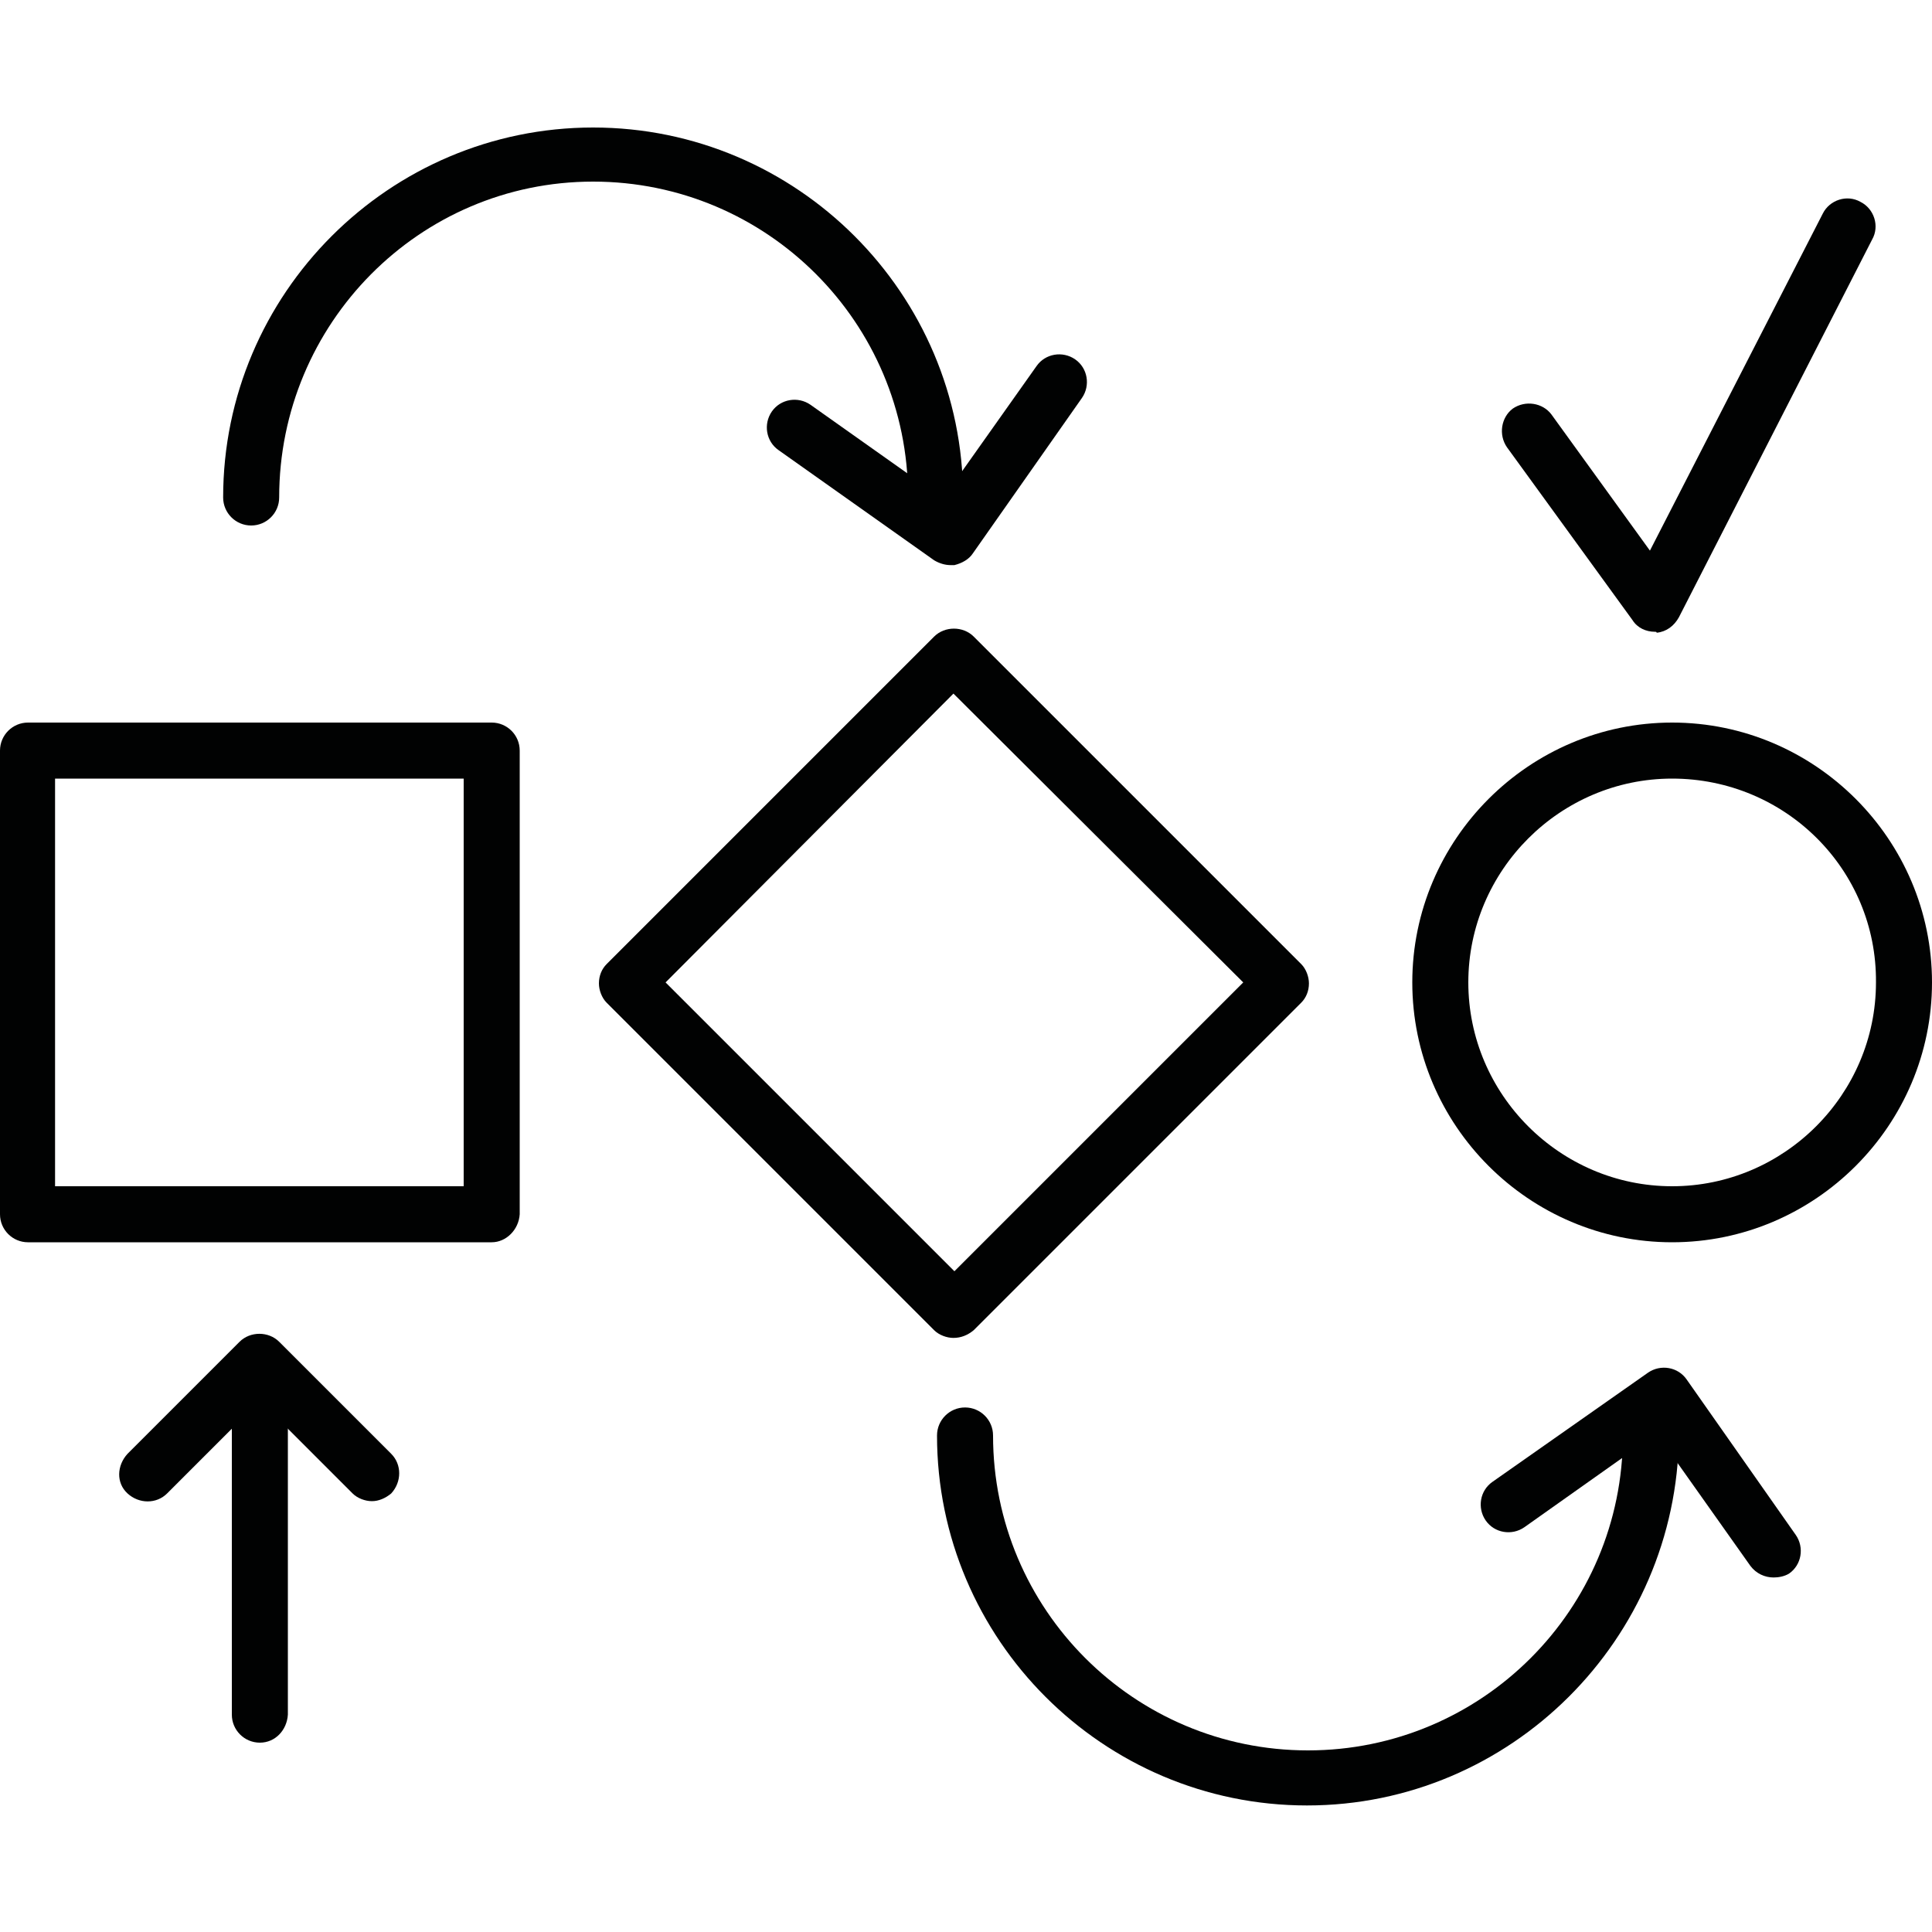
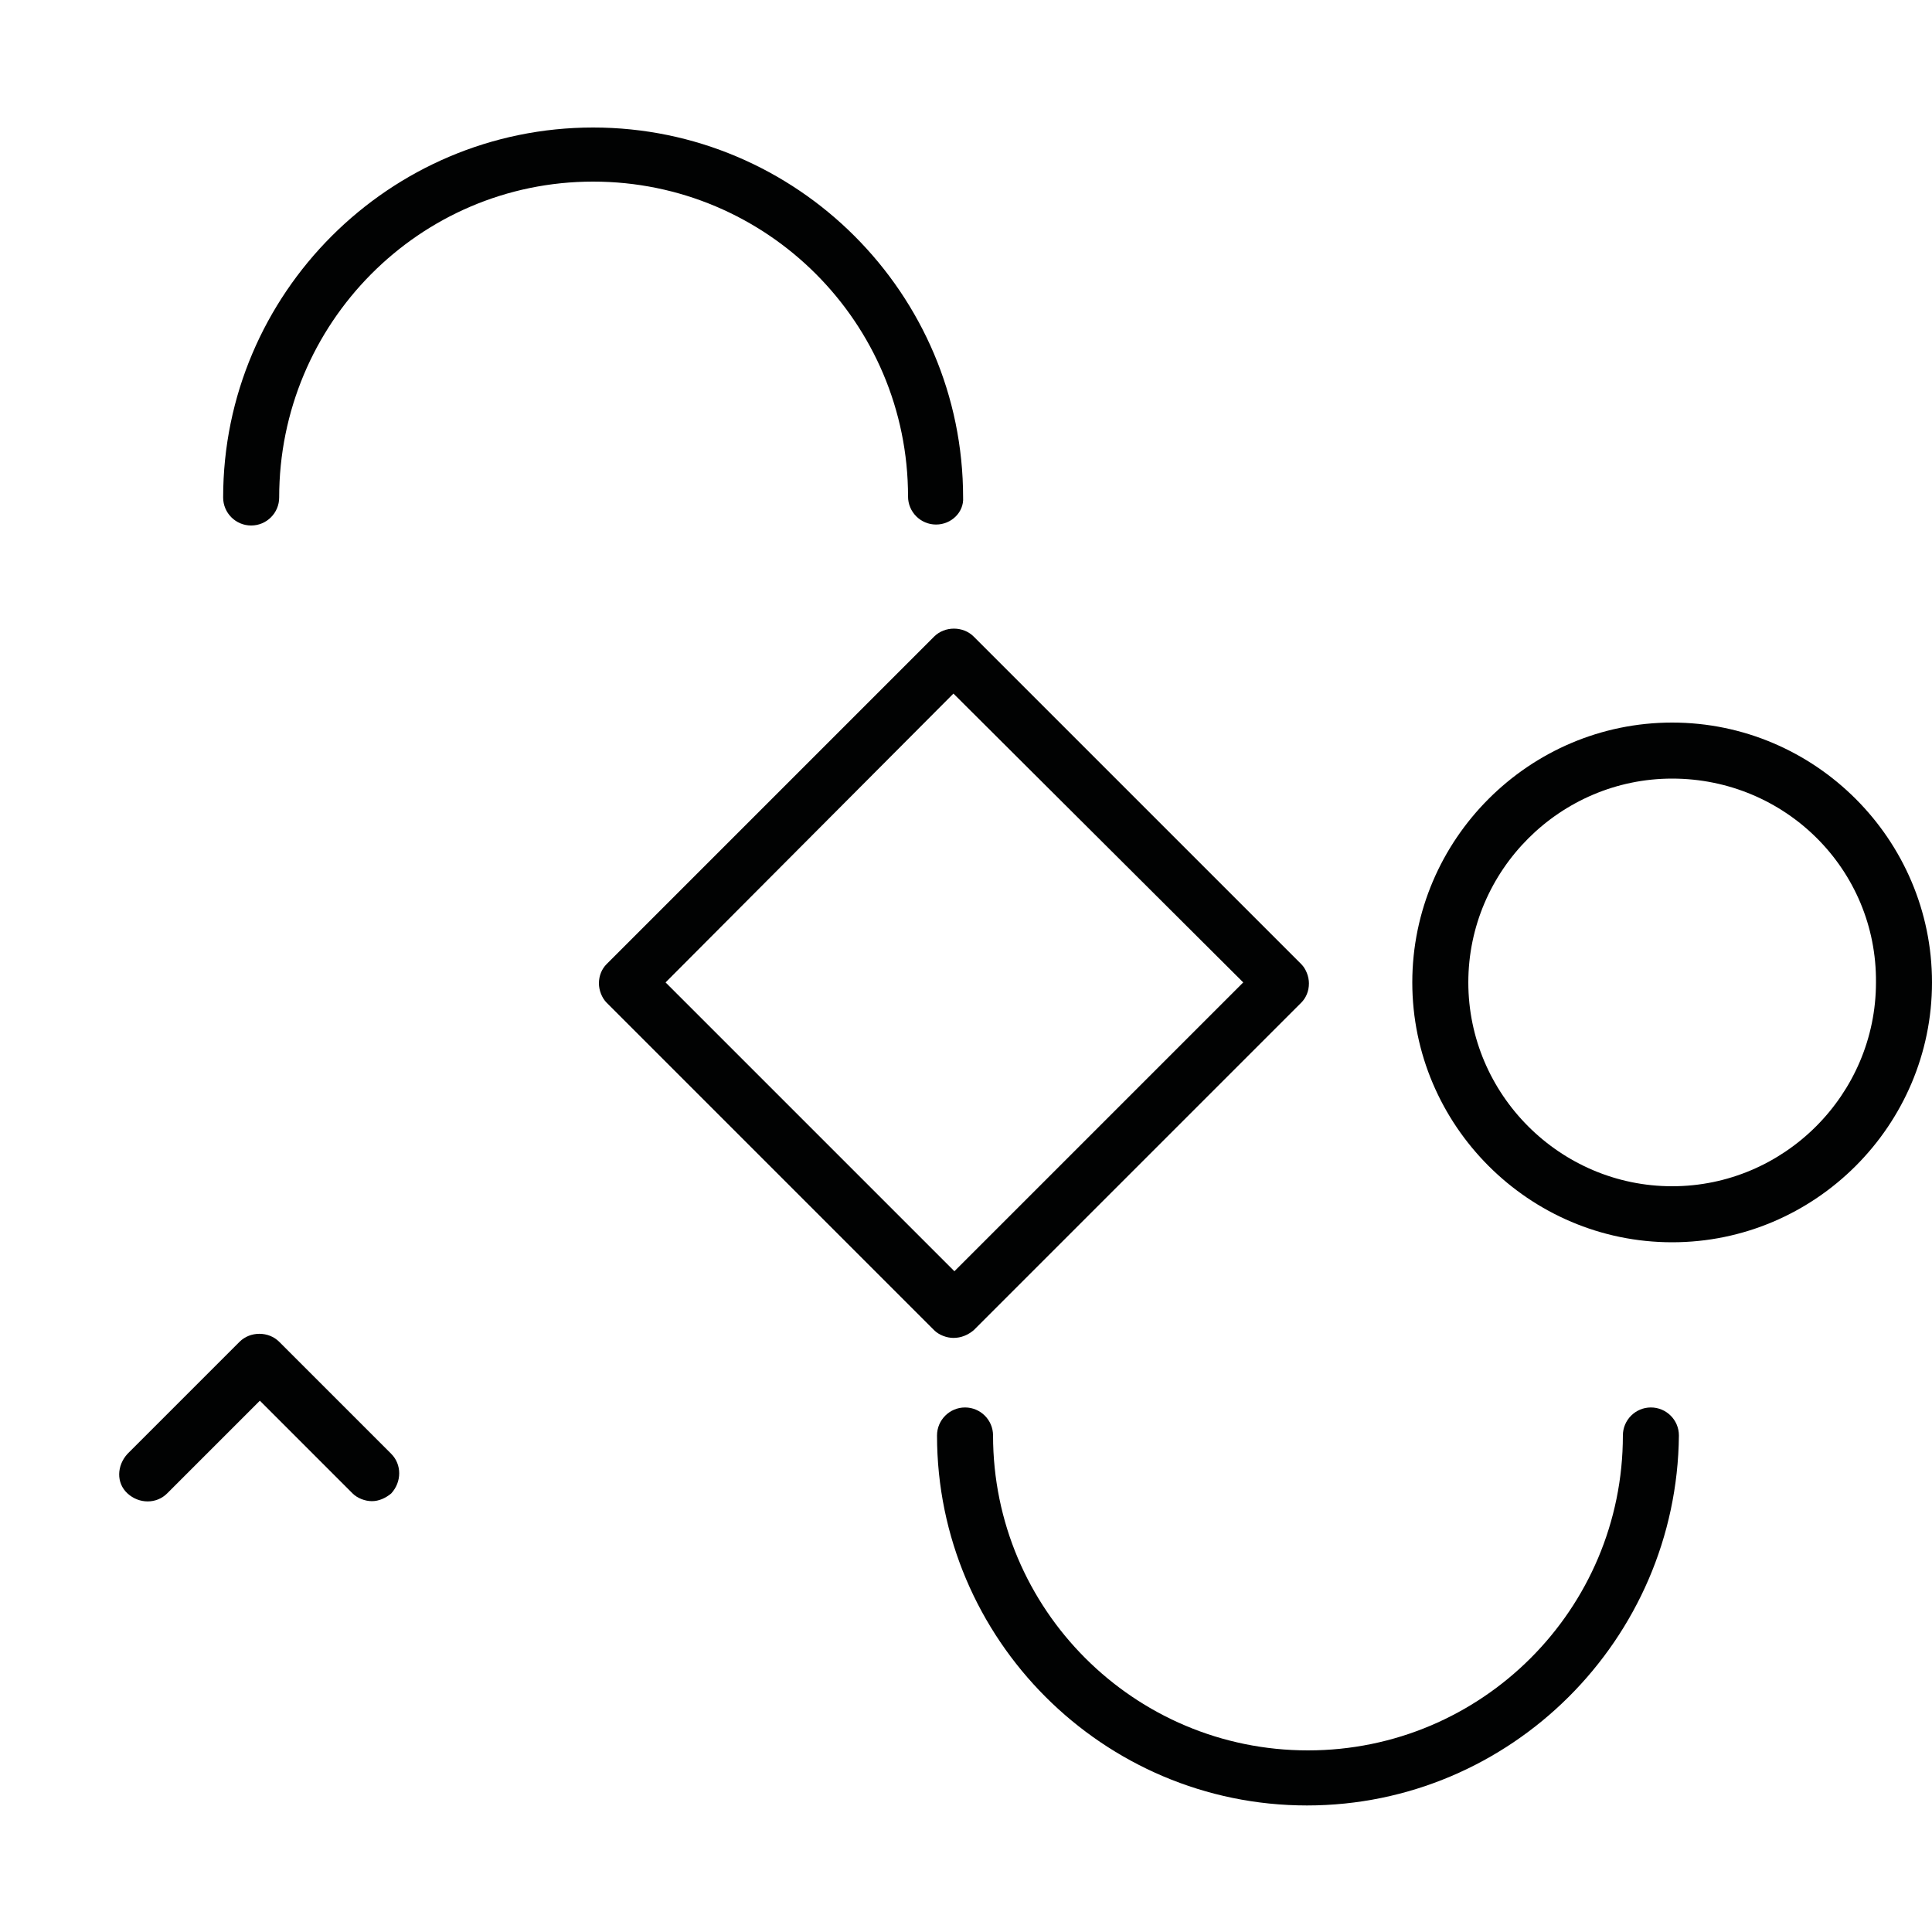
<svg xmlns="http://www.w3.org/2000/svg" version="1.1" id="Layer_1" x="0px" y="0px" width="200px" height="200px" viewBox="0 0 200 200" style="enable-background:new 0 0 200 200;" xml:space="preserve">
  <style type="text/css">
	.st0{fill:#010202;}
	.st1{fill:none;stroke:#010202;stroke-width:2;stroke-linecap:round;stroke-linejoin:round;stroke-miterlimit:10;}
</style>
  <g>
    <g>
-       <path class="st0" d="M50.9,128.6h-48c-1.6,0-2.9-1.3-2.9-2.9v-48c0-1.6,1.3-2.9,2.9-2.9h48c1.6,0,2.9,1.3,2.9,2.9v48    C53.7,127.3,52.4,128.6,50.9,128.6z M5.7,122.8H48V80.6H5.7V122.8z" />
-     </g>
+       </g>
    <g>
      <path class="st0" d="M98.7,138.5c-0.7,0-1.5-0.3-2-0.8l-33.9-33.9c-0.5-0.5-0.8-1.3-0.8-2c0-0.8,0.3-1.5,0.8-2l33.9-33.9    c1.1-1.1,3-1.1,4.1,0l33.9,33.9c0.5,0.5,0.8,1.3,0.8,2c0,0.8-0.3,1.5-0.8,2l-33.9,33.9C100.2,138.2,99.5,138.5,98.7,138.5z     M68.9,101.7l29.9,29.9l29.9-29.9L98.7,71.8L68.9,101.7z" />
    </g>
    <g>
      <path class="st0" d="M173.1,128.6c-14.8,0-26.9-12.1-26.9-26.9c0-14.8,12.1-26.9,26.9-26.9c14.8,0,26.9,12.1,26.9,26.9    C200,116.5,187.9,128.6,173.1,128.6z M173.1,80.6c-11.6,0-21.1,9.5-21.1,21.1c0,11.6,9.5,21.1,21.1,21.1s21.1-9.5,21.1-21.1    C194.3,90,184.8,80.6,173.1,80.6z" />
    </g>
    <g>
-       <path class="st0" d="M171.3,65.4c-0.9,0-1.8-0.4-2.3-1.2l-13-17.9c-0.9-1.3-0.6-3.1,0.6-4c1.3-0.9,3.1-0.6,4,0.6l10.2,14.1    l17.9-34.9c0.7-1.4,2.5-2,3.9-1.2c1.4,0.7,2,2.5,1.2,3.9l-20,39.1c-0.5,0.9-1.3,1.5-2.3,1.6C171.5,65.4,171.4,65.4,171.3,65.4z" />
-     </g>
+       </g>
    <g>
      <path class="st0" d="M96.9,54.3c-1.6,0-2.9-1.3-2.9-2.9c0-18-14.6-32.6-32.6-32.6S28.9,33.5,28.9,51.5c0,1.6-1.3,2.9-2.9,2.9    s-2.9-1.3-2.9-2.9c0-21.1,17.2-38.3,38.3-38.3s38.3,17.2,38.3,38.3C99.8,53,98.5,54.3,96.9,54.3z" />
    </g>
    <g>
-       <path class="st0" d="M98.4,58.5c-0.6,0-1.2-0.2-1.7-0.5L80.6,46.6c-1.3-0.9-1.6-2.7-0.7-4s2.7-1.6,4-0.7l13.7,9.7l9.7-13.7    c0.9-1.3,2.7-1.6,4-0.7c1.3,0.9,1.6,2.7,0.7,4l-11.3,16.1c-0.4,0.6-1.1,1-1.9,1.2C98.7,58.5,98.5,58.5,98.4,58.5z" />
-     </g>
+       </g>
    <g>
-       <path class="st0" d="M26.9,180.4c-1.6,0-2.9-1.3-2.9-2.9v-34.6c0-1.6,1.3-2.9,2.9-2.9s2.9,1.3,2.9,2.9v34.6    C29.7,179.1,28.5,180.4,26.9,180.4z" />
-     </g>
+       </g>
    <g>
      <path class="st0" d="M38.5,155.4c-0.7,0-1.5-0.3-2-0.8l-9.6-9.6l-9.6,9.6c-1.1,1.1-2.9,1.1-4.1,0s-1.1-2.9,0-4.1l11.6-11.6    c1.1-1.1,3-1.1,4.1,0l11.6,11.6c1.1,1.1,1.1,2.9,0,4.1C39.9,155.1,39.2,155.4,38.5,155.4z" />
    </g>
    <g>
      <path class="st0" d="M135.3,186.9c-21.1,0-38.3-17.2-38.3-38.3c0-1.6,1.3-2.9,2.9-2.9s2.9,1.3,2.9,2.9c0,18,14.6,32.6,32.6,32.6    s32.6-14.6,32.6-32.6c0-1.6,1.3-2.9,2.9-2.9s2.9,1.3,2.9,2.9C173.6,169.7,156.4,186.9,135.3,186.9z" />
    </g>
    <g>
-       <path class="st0" d="M183.6,163.3c-0.9,0-1.8-0.4-2.4-1.2l-9.7-13.7l-13.7,9.7c-1.3,0.9-3.1,0.6-4-0.7c-0.9-1.3-0.6-3.1,0.7-4    l16.1-11.3c1.3-0.9,3.1-0.6,4,0.7l11.3,16.1c0.9,1.3,0.6,3.1-0.7,4C184.7,163.2,184.1,163.3,183.6,163.3z" />
-     </g>
+       </g>
  </g>
</svg>